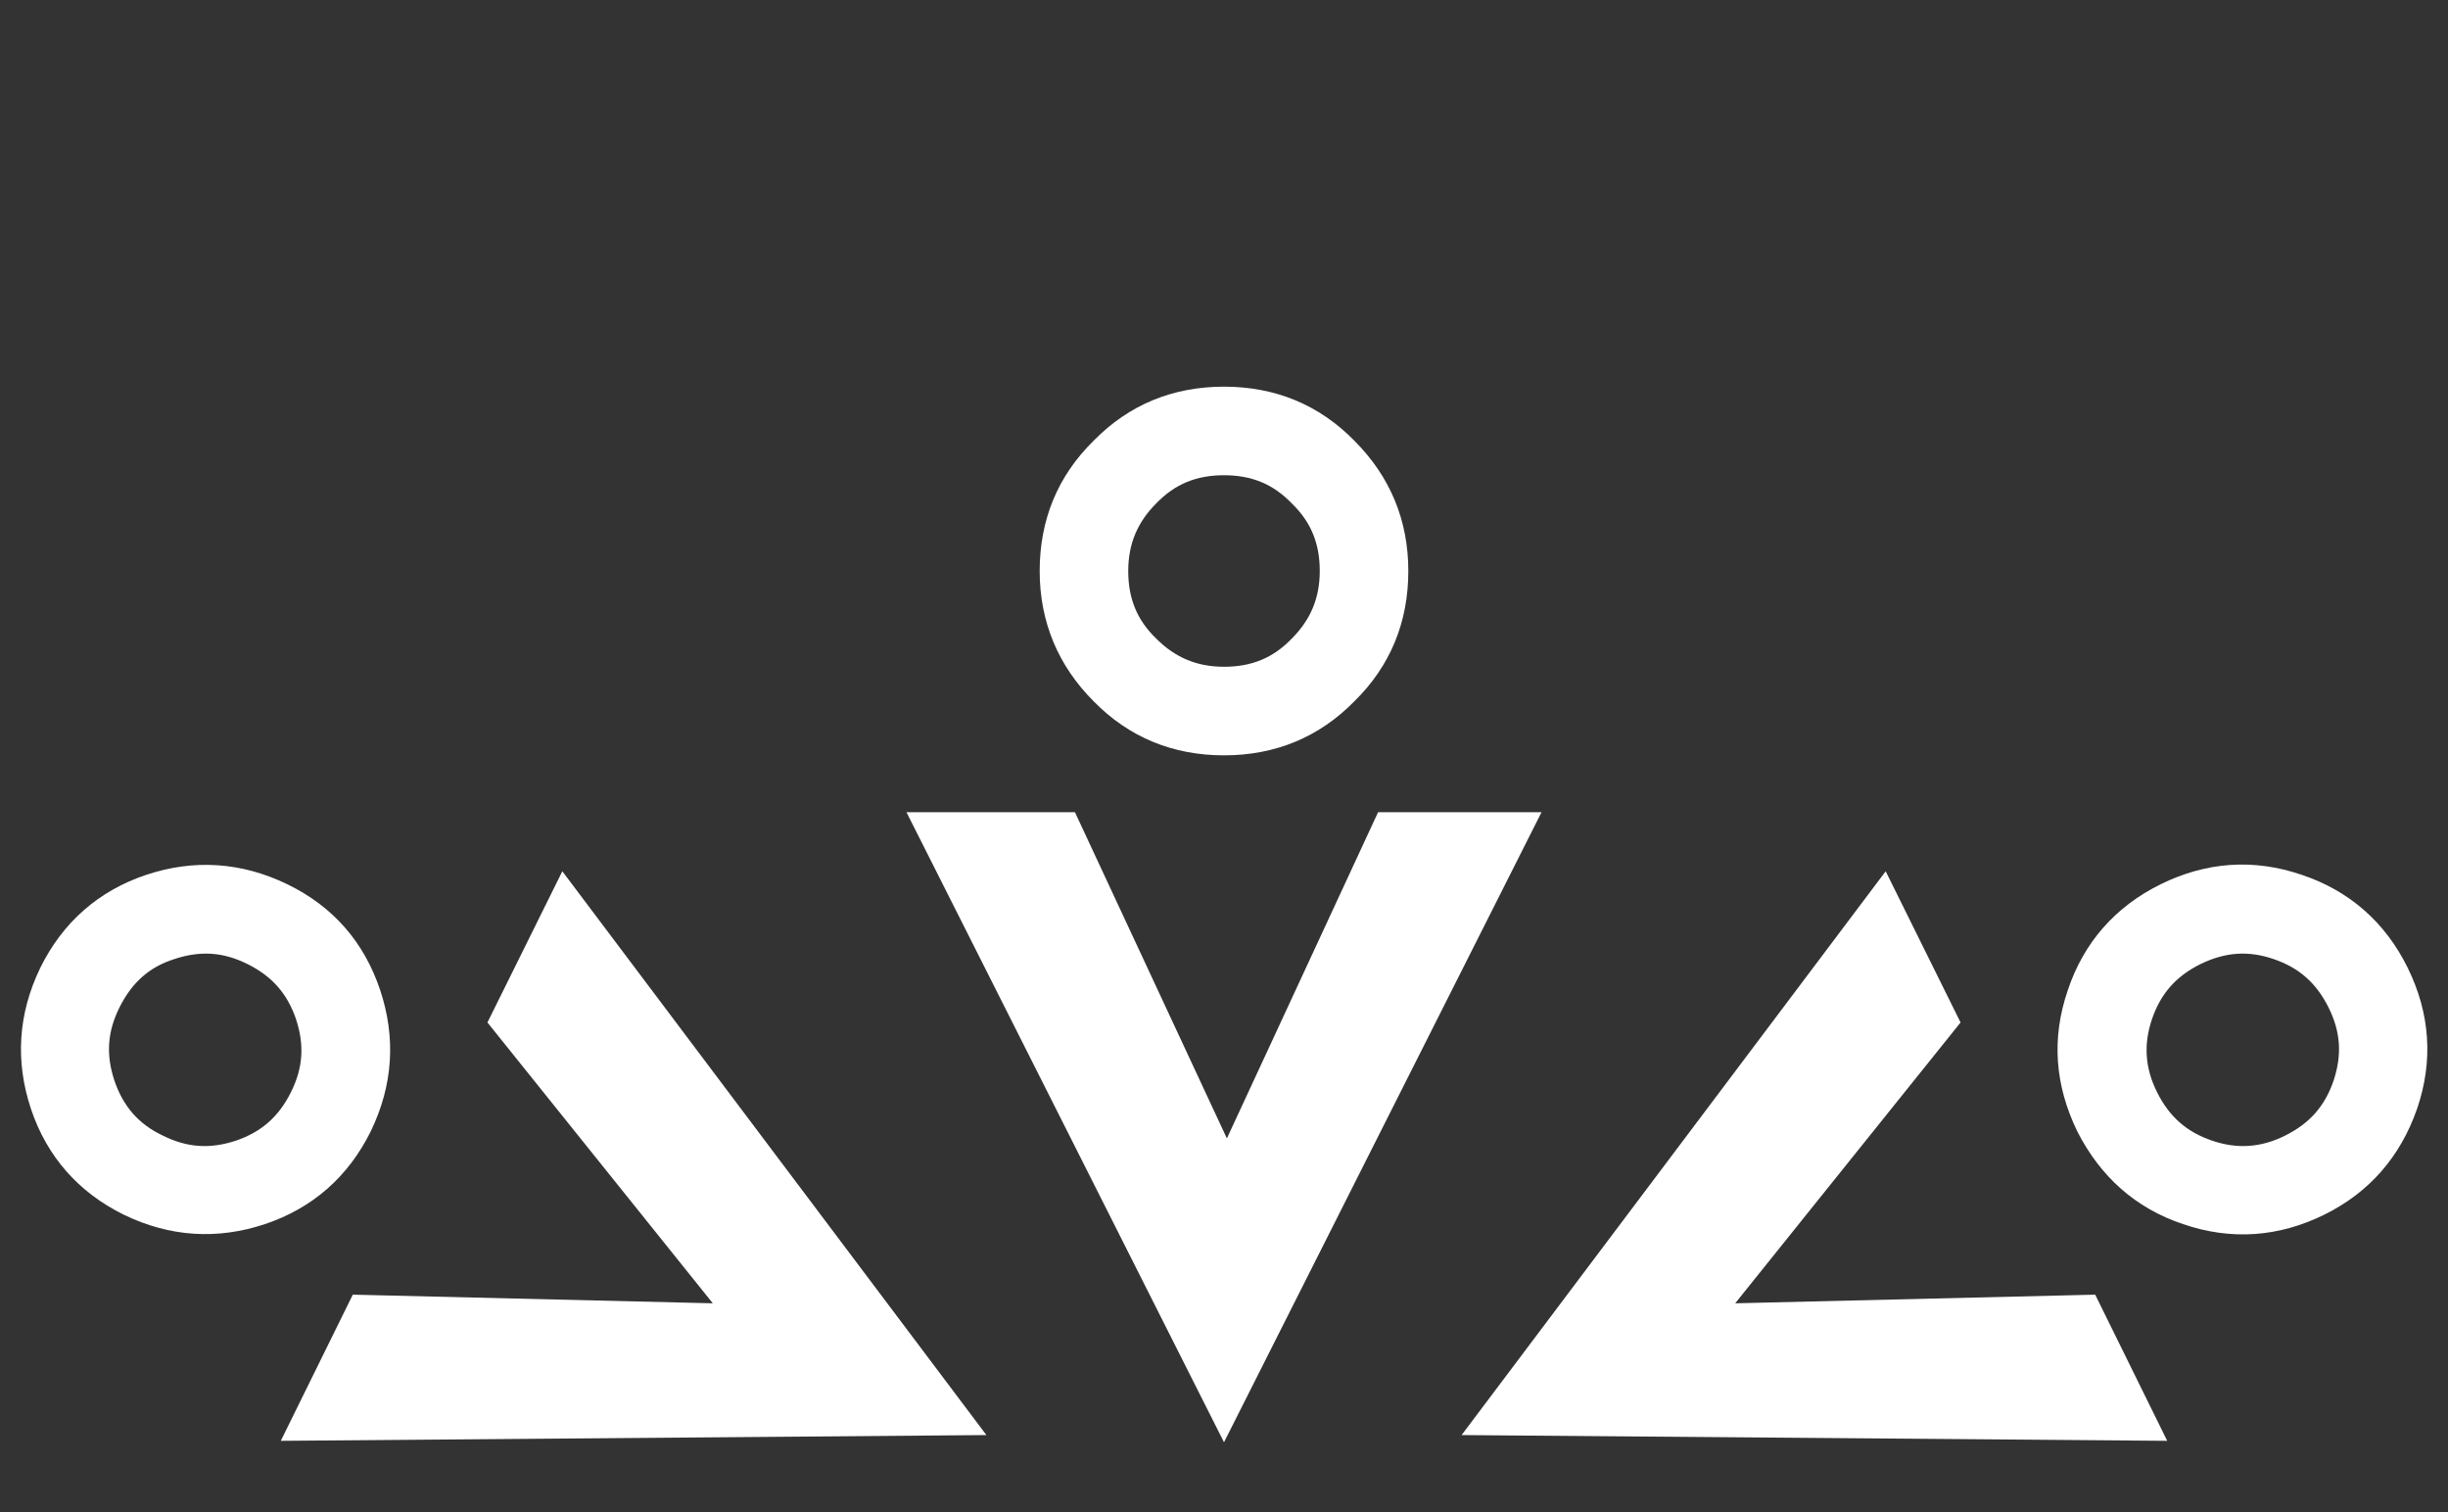
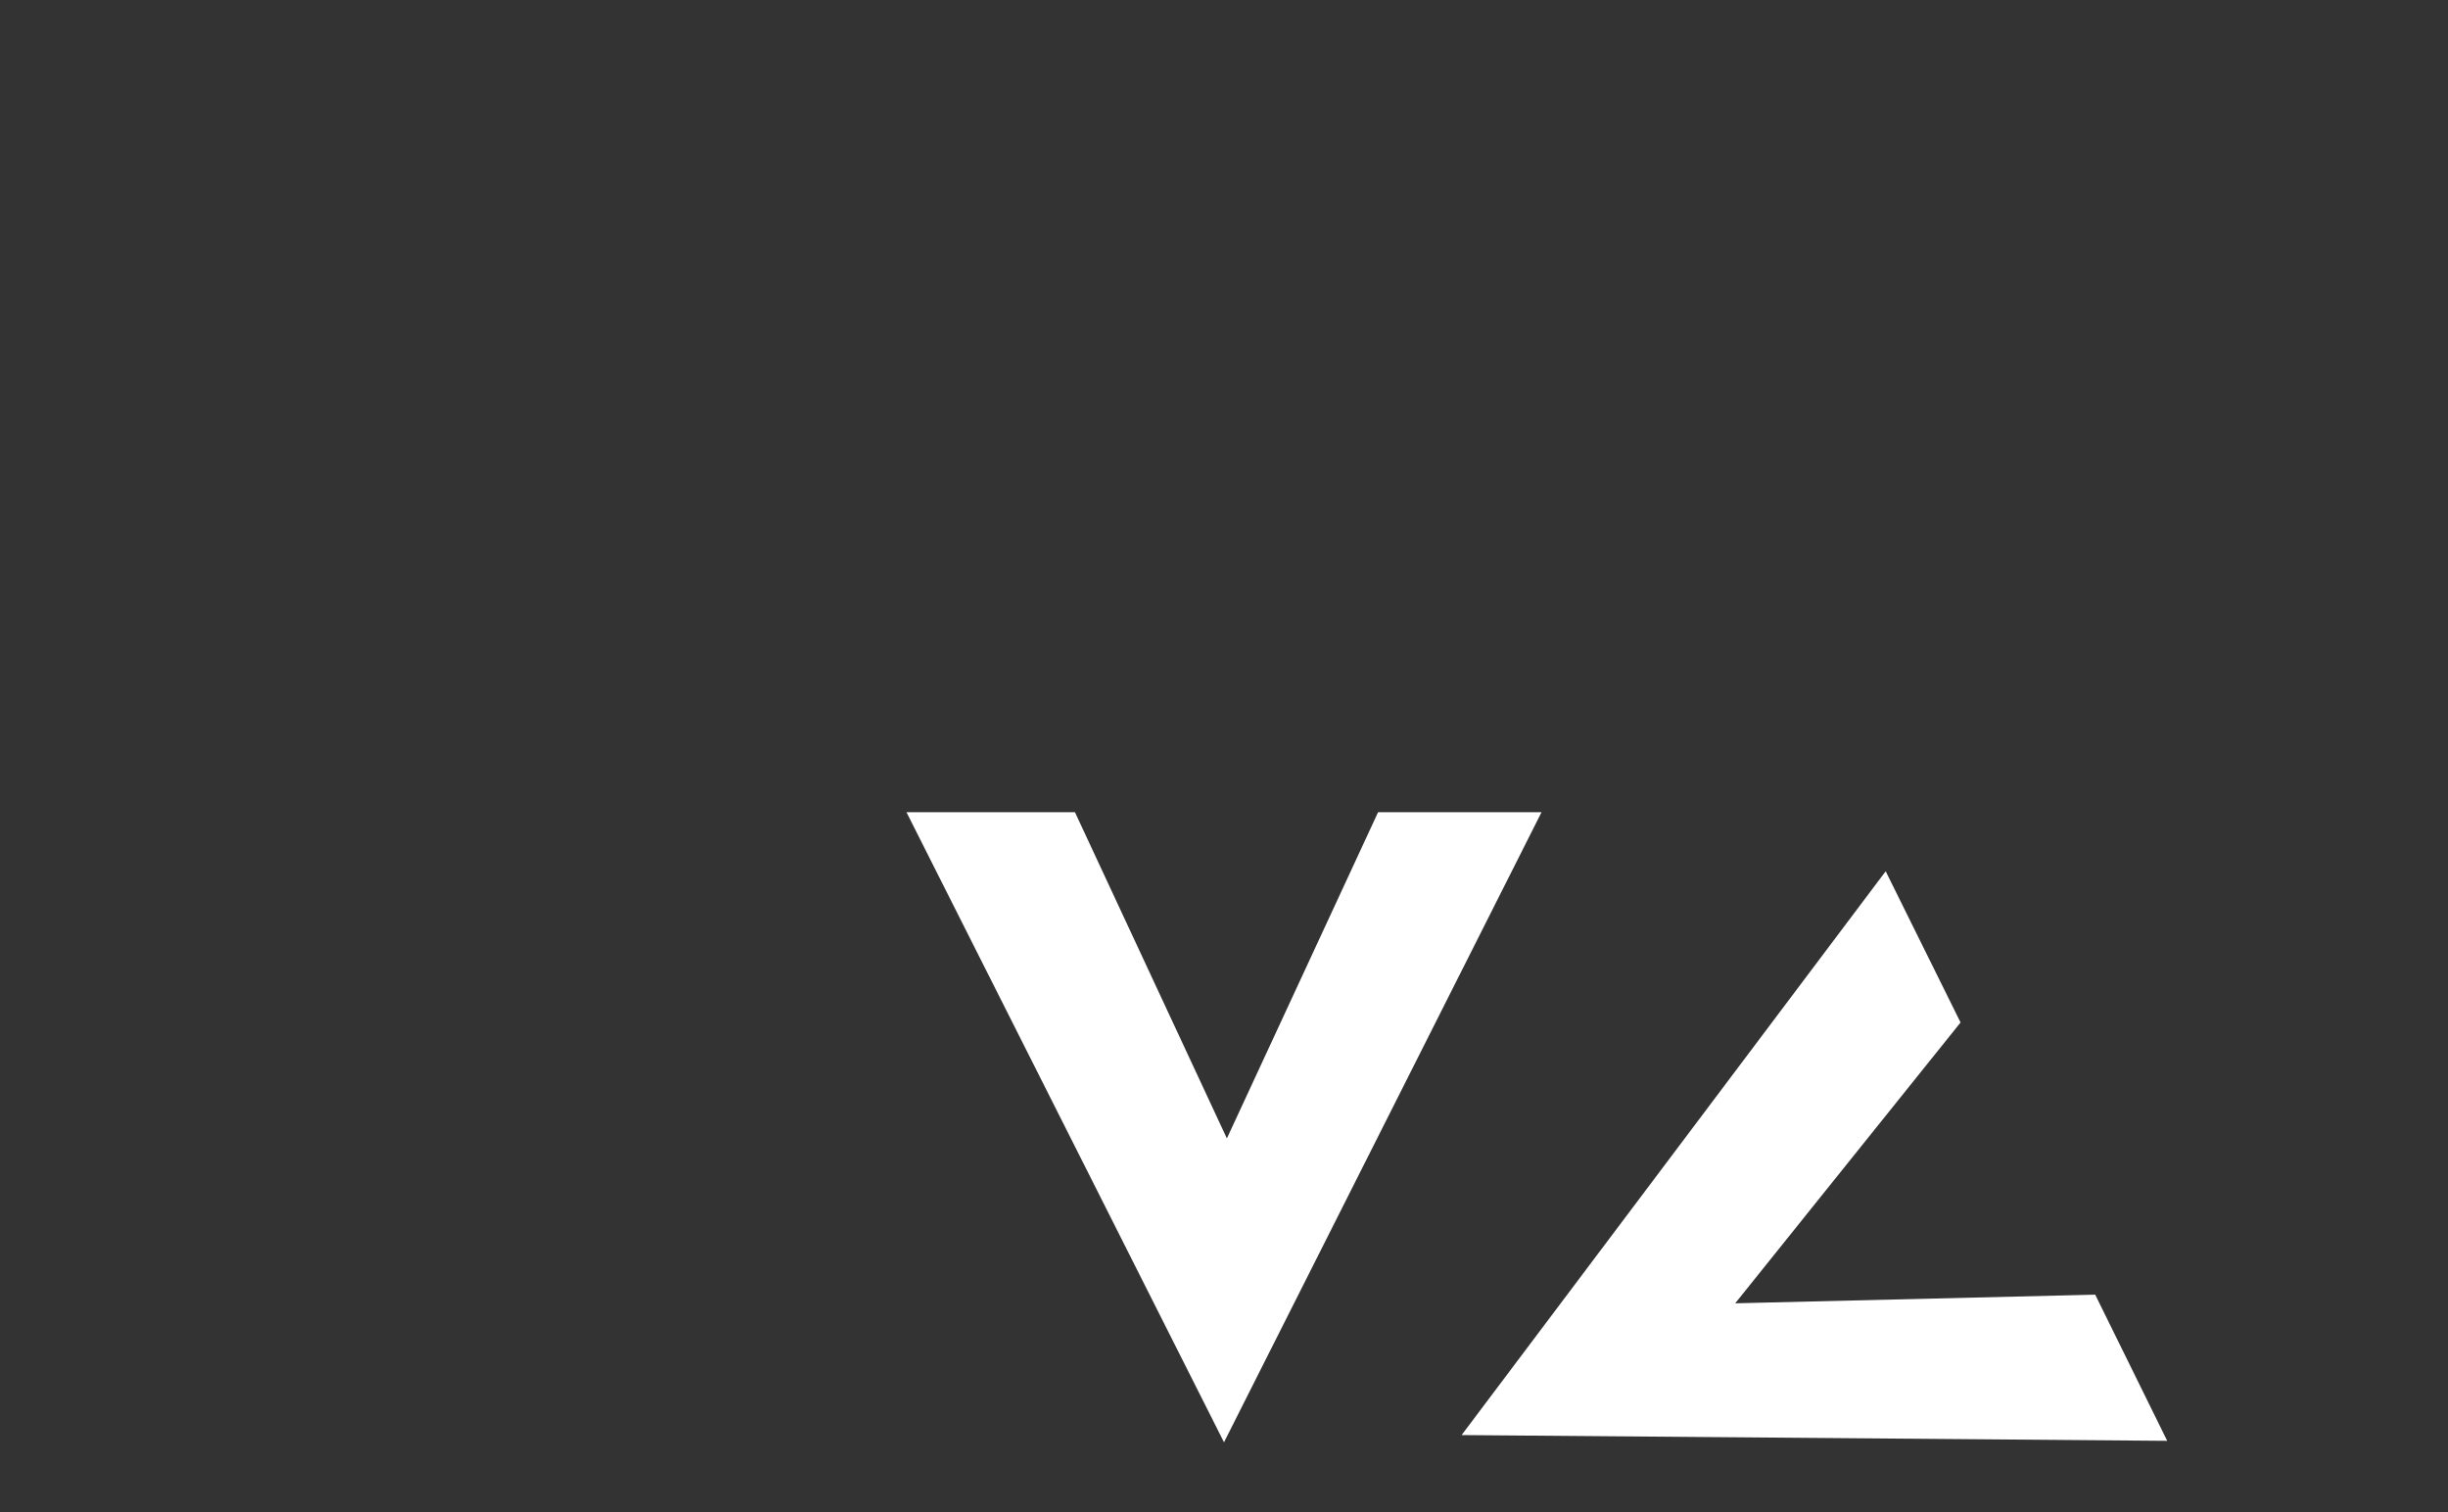
<svg xmlns="http://www.w3.org/2000/svg" version="1.1" id="Layer_1" x="0px" y="0px" viewBox="0 0 340 210" style="enable-background:new 0 0 340 210;" xml:space="preserve">
  <rect x="0" y="0" width="340" height="210" fill="#333333" stroke="none" />
  <style type="text/css">
	.st0{fill:#FFFFFF;}
</style>
-   <path class="st0" d="M170,104.9c-7.1,0-13.2-2.5-18.1-7.5c-4.9-4.9-7.5-11-7.5-18.1c0-7.1,2.5-13.2,7.5-18.1c4.9-5,11-7.5,18.1-7.5  c7.1,0,13.2,2.5,18.1,7.5c5,5,7.5,11.1,7.5,18.1c0,7.1-2.5,13.2-7.5,18.1C183.2,102.4,177.1,104.9,170,104.9 M170,66  c-3.8,0-6.8,1.2-9.4,3.9c-2.6,2.6-3.9,5.6-3.9,9.4c0,3.8,1.2,6.8,3.9,9.4c2.6,2.6,5.6,3.9,9.4,3.9c3.8,0,6.8-1.2,9.4-3.9  c2.6-2.6,3.9-5.6,3.9-9.4c0-3.8-1.2-6.8-3.9-9.4C176.8,67.2,173.8,66,170,66" />
  <polygon class="st0" points="149.3,112.8 170.4,158.1 191.4,112.8 214.1,112.8 170,200.3 125.9,112.8 " />
  <g>
-     <path class="st0" d="M288.5,157.1c-3.1-6.4-3.6-12.9-1.3-19.6c2.2-6.6,6.6-11.6,12.9-14.7c6.3-3.1,12.9-3.6,19.6-1.3   c6.6,2.2,11.6,6.6,14.7,12.9c3.1,6.3,3.6,12.9,1.3,19.6c-2.3,6.6-6.6,11.6-12.9,14.7c-6.3,3.1-12.9,3.6-19.6,1.3   C296.6,167.8,291.7,163.4,288.5,157.1 M323.4,139.9c-1.7-3.4-4.1-5.5-7.6-6.7c-3.5-1.2-6.7-1-10.2,0.7c-3.4,1.7-5.5,4.1-6.7,7.6   c-1.2,3.5-1,6.8,0.7,10.2c1.7,3.4,4.1,5.5,7.6,6.7c3.5,1.2,6.8,1,10.2-0.7c3.4-1.7,5.5-4.1,6.7-7.6   C325.3,146.5,325.1,143.3,323.4,139.9" />
    <polygon class="st0" points="272.3,142 241,181 291,179.8 301,200.1 203,199.3 261.9,121  " />
  </g>
  <g>
-     <path class="st0" d="M51.5,157.1c-3.1,6.3-8.1,10.7-14.7,12.9c-6.6,2.2-13.2,1.8-19.6-1.3c-6.3-3.1-10.7-8.1-12.9-14.7   c-2.2-6.6-1.8-13.2,1.3-19.6c3.1-6.3,8.1-10.7,14.7-12.9c6.6-2.2,13.2-1.8,19.6,1.3c6.4,3.1,10.7,8.1,12.9,14.7   C55,144.1,54.6,150.7,51.5,157.1L51.5,157.1z M16.6,139.9c-1.7,3.4-1.9,6.6-0.7,10.2c1.2,3.5,3.3,6,6.7,7.6   c3.4,1.7,6.6,1.9,10.2,0.7c3.5-1.2,5.9-3.3,7.6-6.7c1.7-3.4,1.9-6.6,0.7-10.2c-1.2-3.5-3.3-5.9-6.7-7.6c-3.4-1.7-6.6-1.9-10.2-0.7   C20.7,134.3,18.3,136.5,16.6,139.9L16.6,139.9z" />
-     <polygon class="st0" points="67.7,142 99,181 49,179.8 39,200.1 137,199.3 78.1,121  " />
-   </g>
+     </g>
</svg>